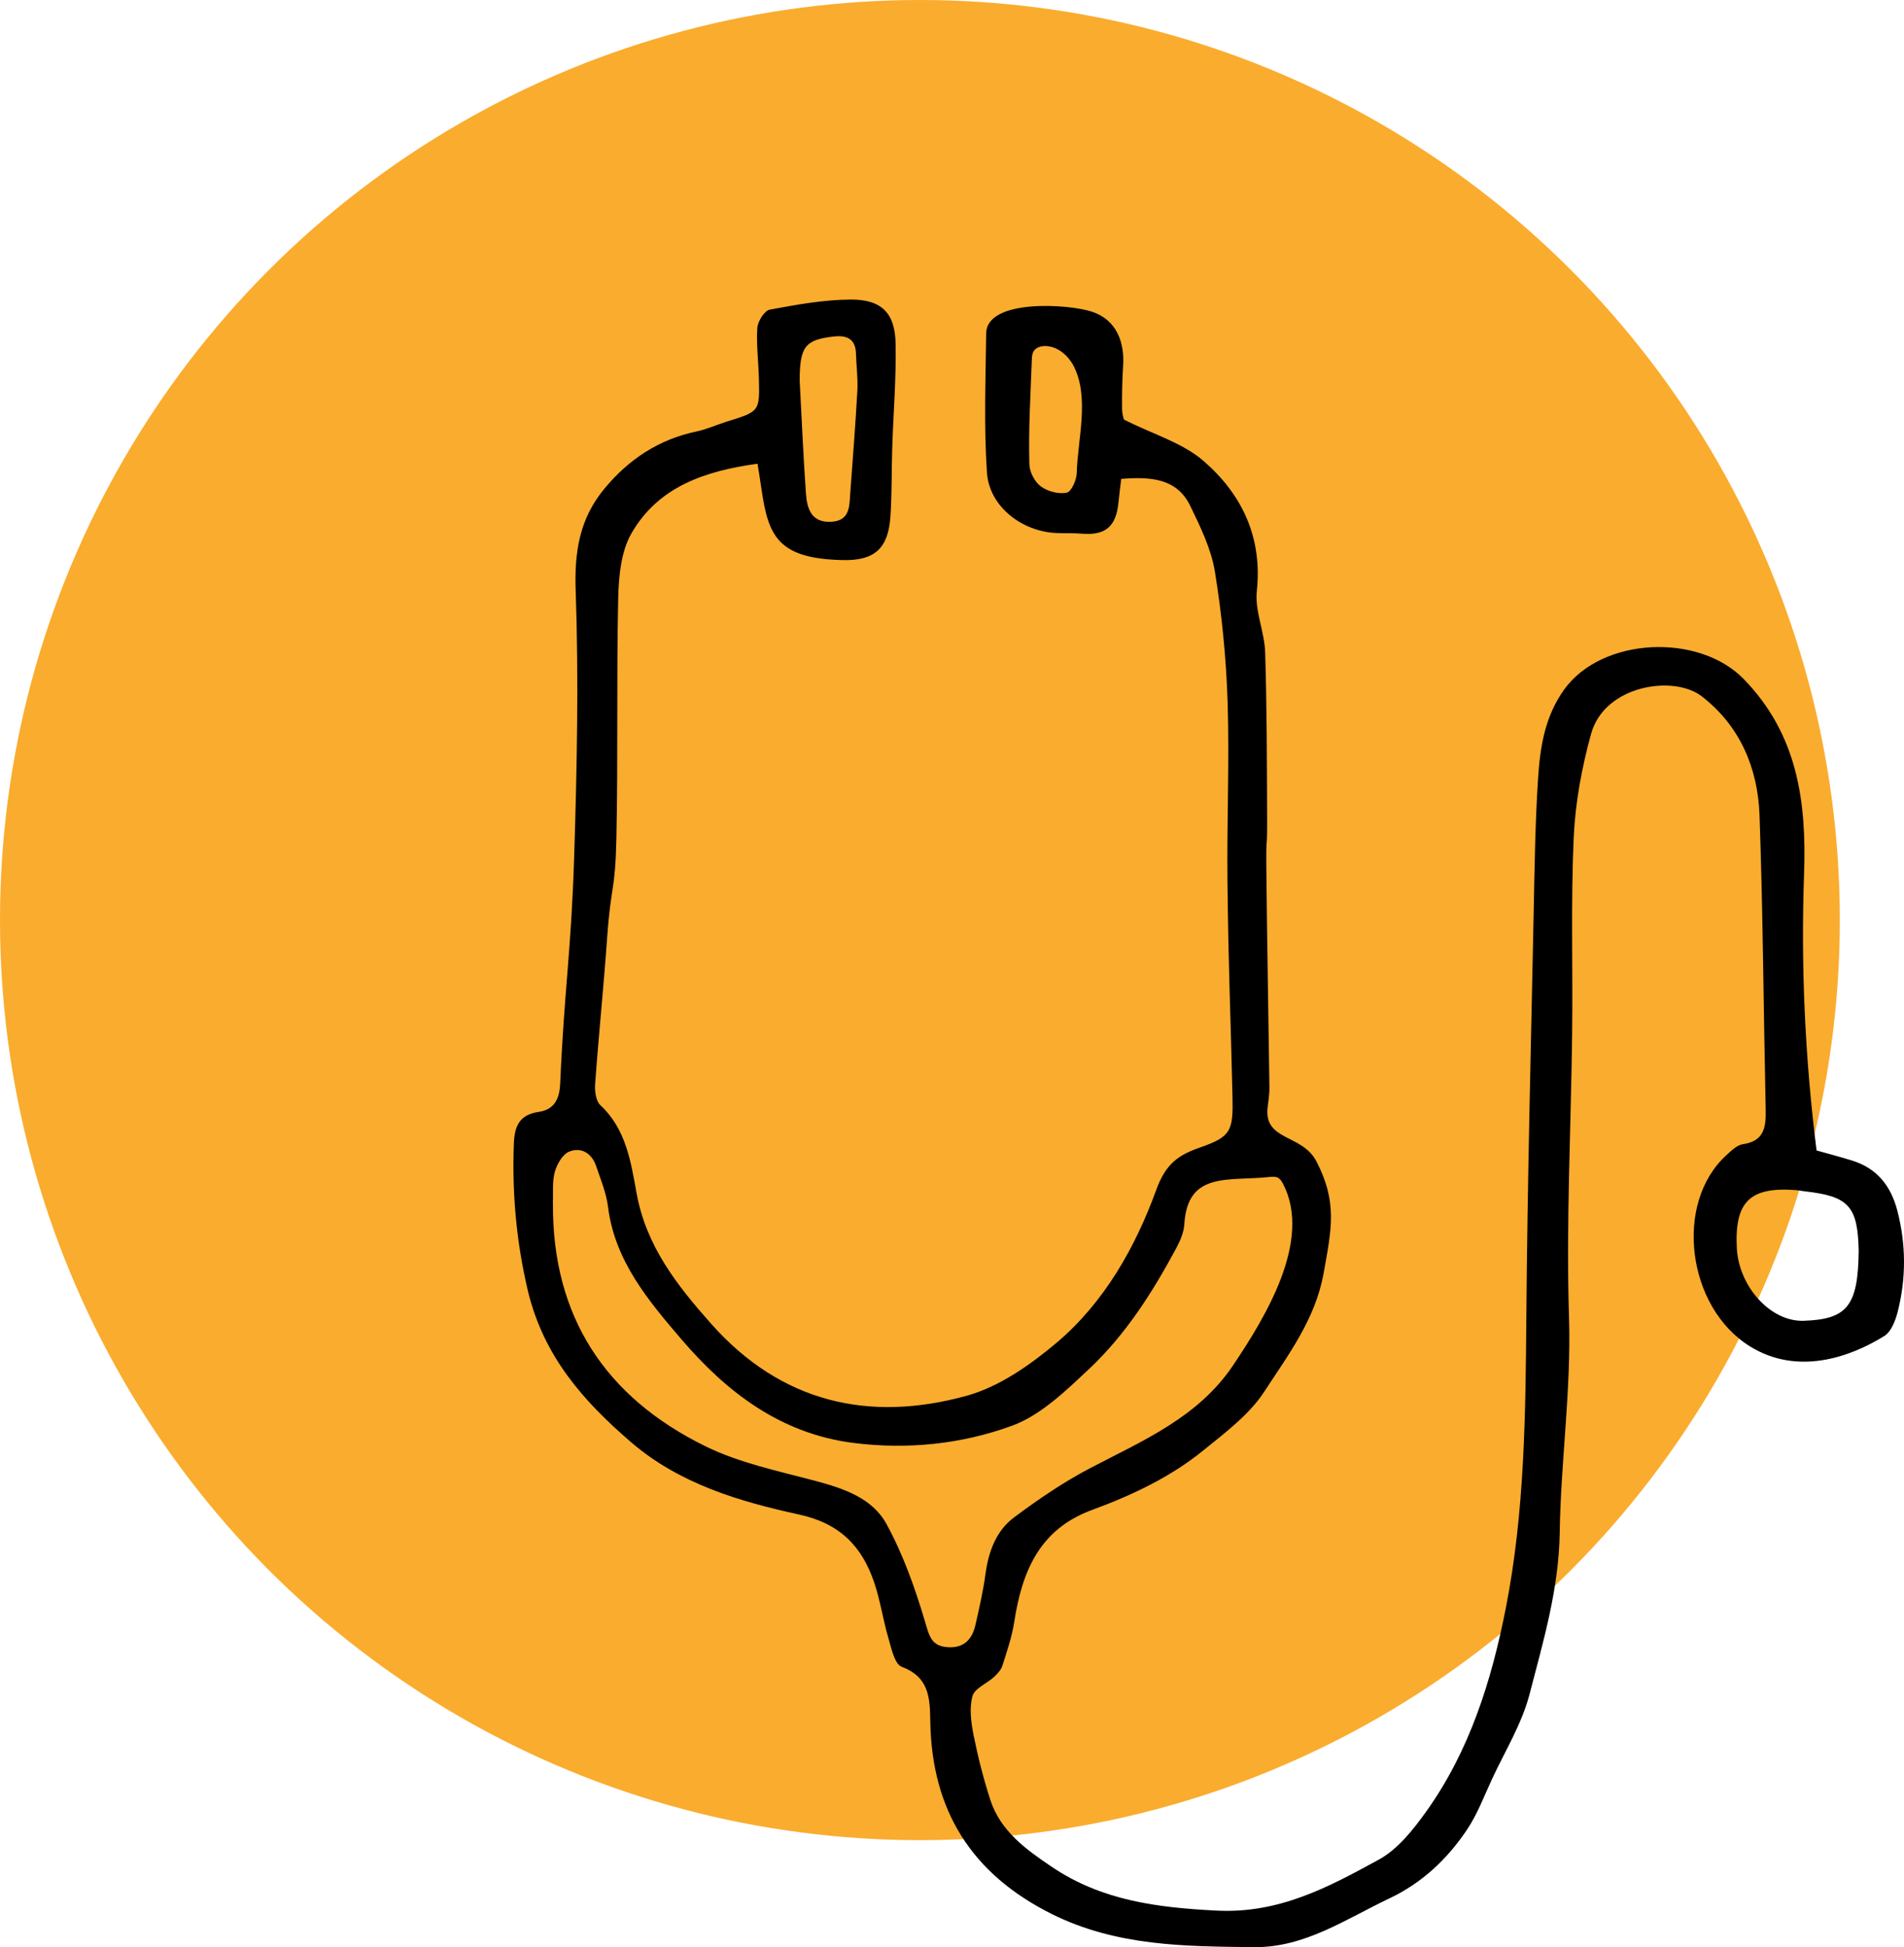
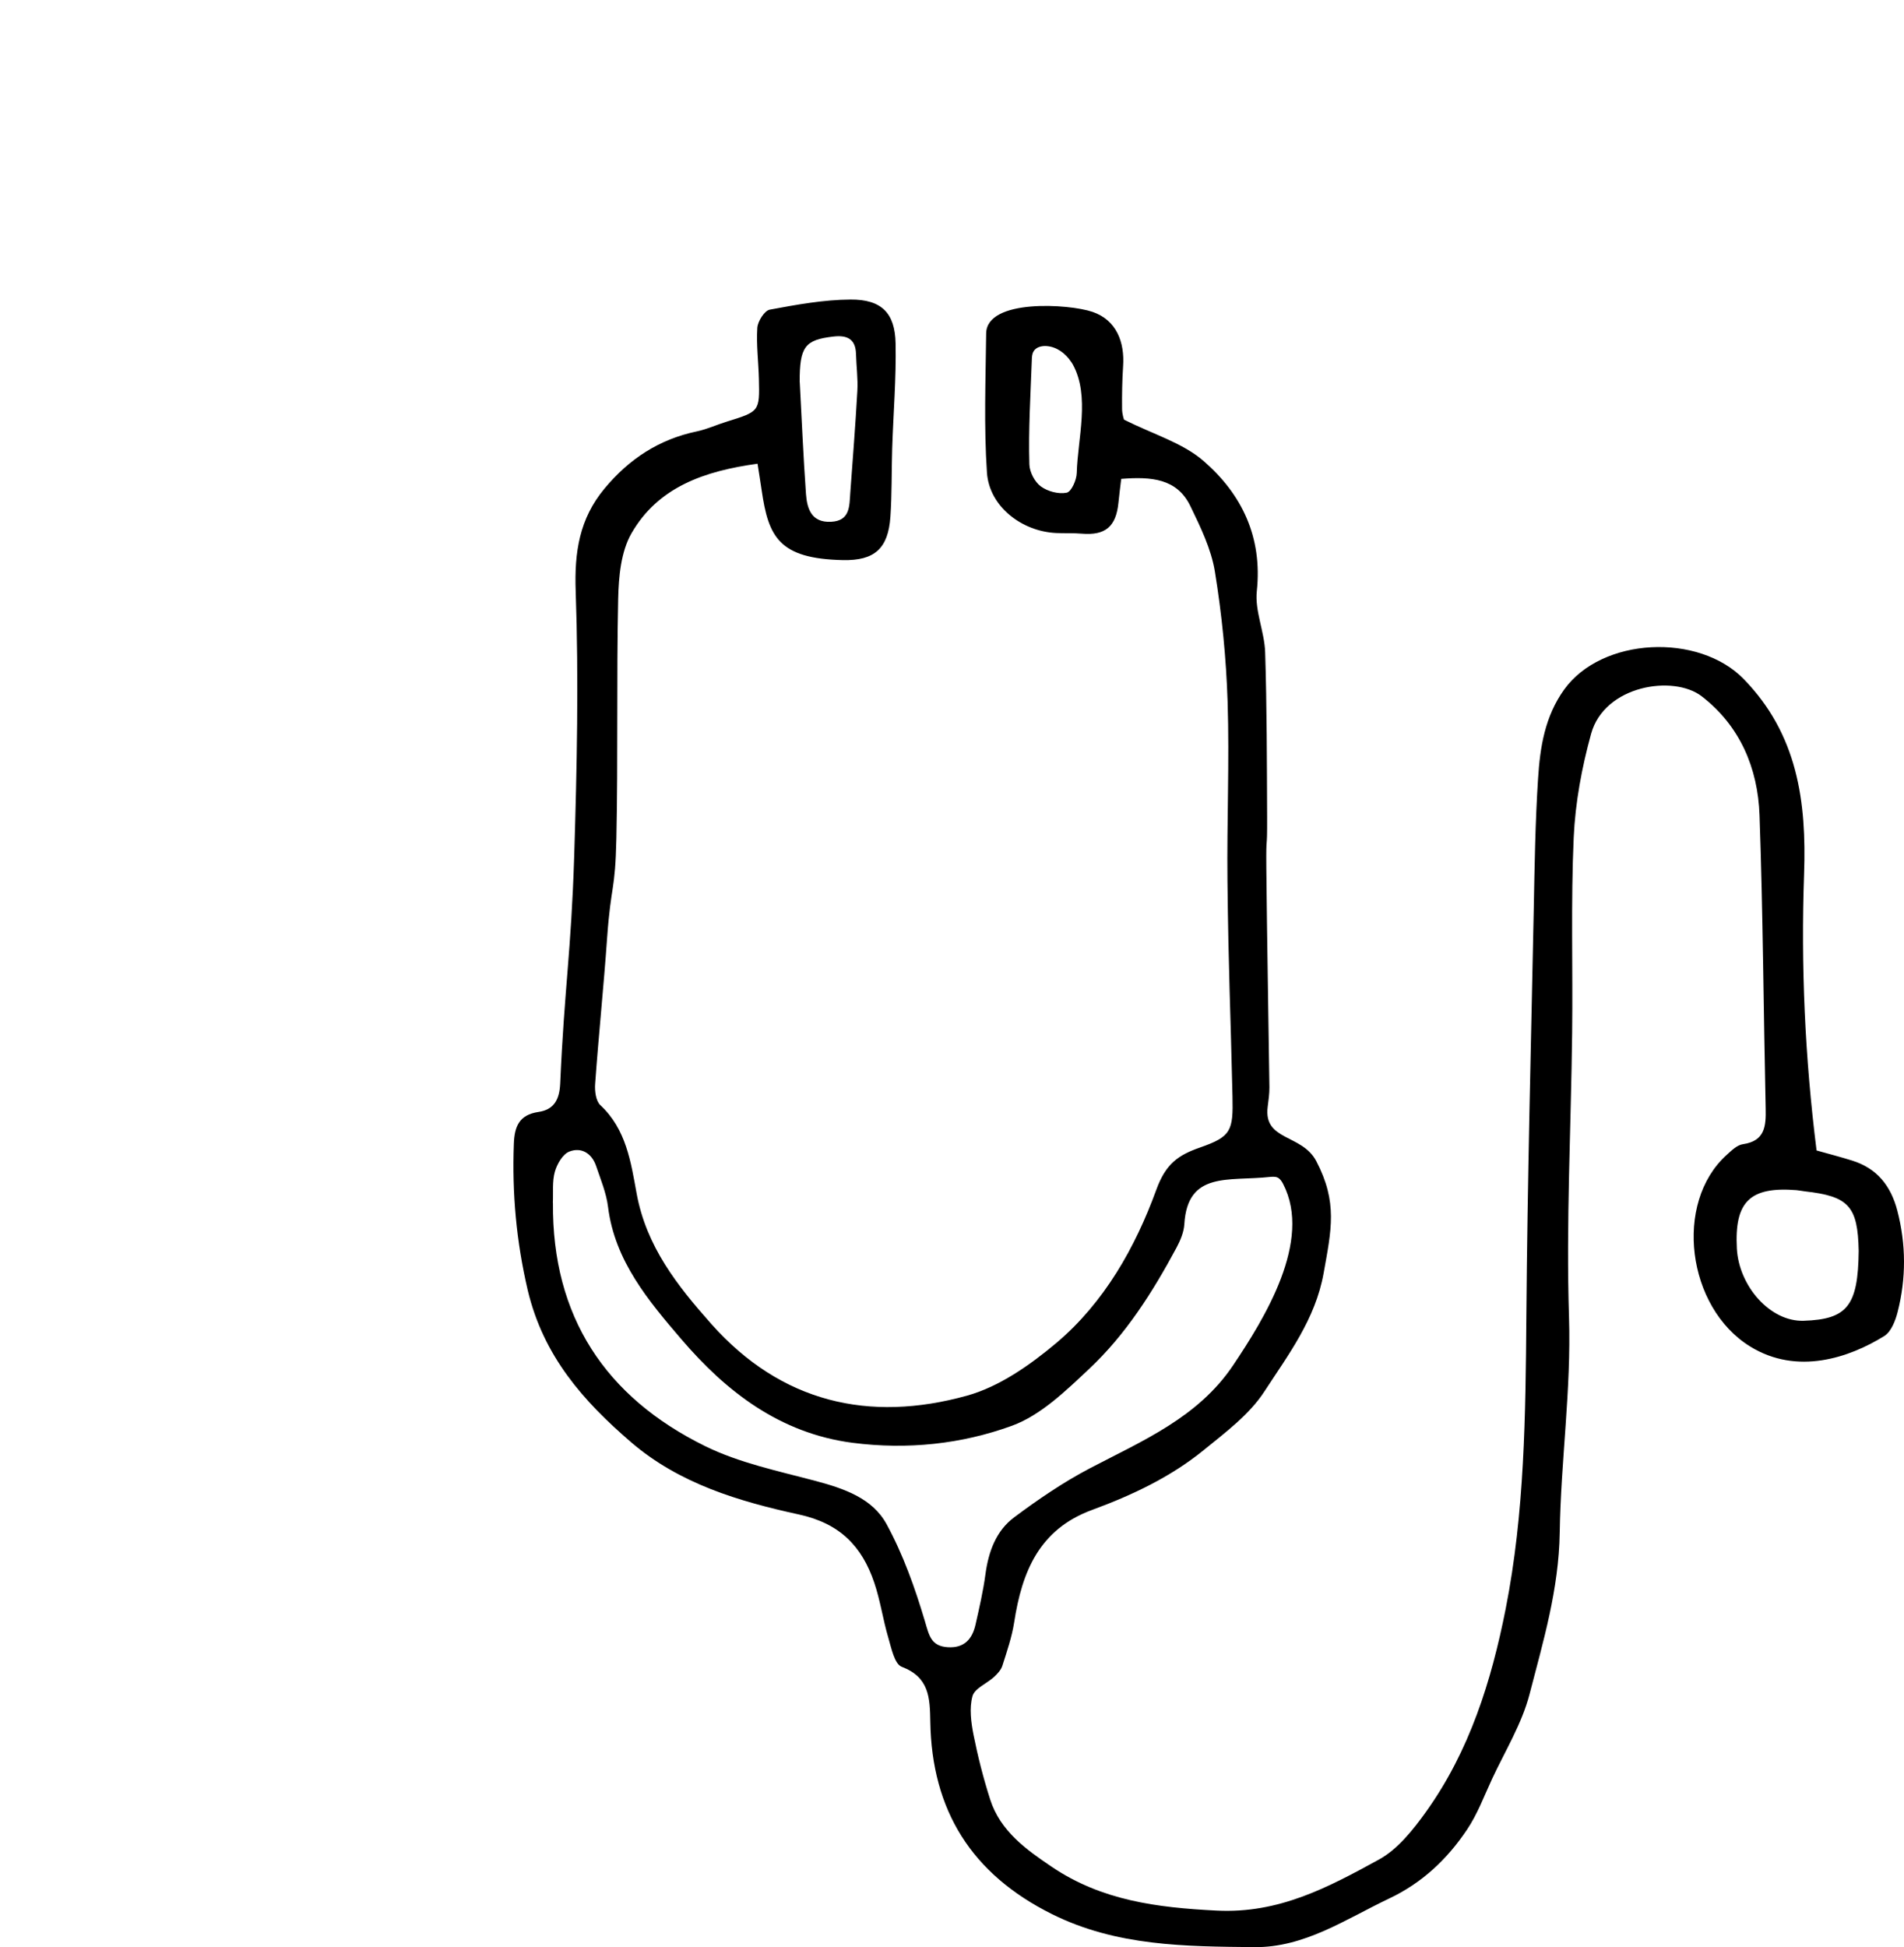
<svg xmlns="http://www.w3.org/2000/svg" width="89" height="91" viewBox="0 0 89 91" fill="none">
-   <circle cx="43" cy="43" r="43" fill="#FAAC2E" />
  <path d="M35.411 21.672C32.932 22.012 30.762 22.757 29.515 24.929C29.022 25.789 28.919 26.958 28.896 27.991C28.816 31.72 28.893 35.457 28.812 39.186C28.757 41.702 28.562 41.296 28.381 43.808C28.22 46.091 27.984 48.37 27.819 50.654C27.793 50.986 27.852 51.458 28.065 51.653C29.272 52.775 29.492 54.32 29.757 55.77C30.21 58.256 31.663 60.089 33.248 61.874C36.511 65.548 40.627 66.496 45.2 65.227C46.712 64.807 48.15 63.796 49.379 62.763C51.615 60.875 53.068 58.3 54.047 55.611C54.492 54.383 55.081 53.981 56.099 53.627C57.549 53.121 57.648 52.848 57.611 51.244C57.512 46.91 57.424 45.497 57.376 41.163C57.346 38.374 57.471 35.582 57.383 32.797C57.317 30.761 57.115 28.718 56.787 26.707C56.614 25.652 56.114 24.627 55.64 23.649C55.018 22.362 53.815 22.27 52.41 22.381C52.366 22.746 52.318 23.115 52.281 23.487C52.171 24.616 51.667 25.033 50.563 24.941C50.17 24.907 49.769 24.929 49.371 24.911C47.76 24.837 46.245 23.672 46.134 22.093C45.987 19.931 46.072 17.755 46.097 15.582C46.12 13.948 49.978 14.203 51.067 14.575C52.193 14.959 52.575 15.996 52.498 17.113C52.454 17.777 52.443 18.445 52.45 19.109C52.45 19.371 52.546 19.629 52.542 19.614C53.911 20.3 55.279 20.695 56.258 21.543C58.045 23.093 59.017 25.099 58.748 27.626C58.649 28.555 59.108 29.525 59.138 30.484C59.219 33.052 59.219 35.619 59.23 38.19C59.237 39.957 59.178 38.802 59.193 40.569C59.226 43.981 59.292 47.393 59.337 50.809C59.34 51.115 59.296 51.425 59.256 51.731C59.053 53.335 60.859 52.985 61.529 54.269C62.533 56.19 62.235 57.47 61.871 59.503C61.485 61.657 60.216 63.32 59.097 65.039C58.398 66.113 57.284 66.943 56.265 67.772C54.716 69.034 52.91 69.882 51.053 70.565C48.573 71.472 47.771 73.46 47.407 75.814C47.3 76.507 47.065 77.186 46.852 77.857C46.789 78.049 46.623 78.226 46.469 78.37C46.131 78.68 45.557 78.905 45.457 79.27C45.303 79.834 45.391 80.498 45.509 81.092C45.711 82.106 45.969 83.117 46.285 84.102C46.76 85.577 47.955 86.43 49.165 87.248C51.498 88.823 54.087 89.152 56.861 89.292C59.793 89.443 62.103 88.193 64.446 86.913C65.333 86.43 66.054 85.518 66.664 84.666C68.691 81.834 69.714 78.562 70.38 75.194C71.27 70.69 71.31 66.113 71.347 61.531C71.398 55.183 71.564 48.839 71.693 42.495C71.733 40.455 71.763 38.415 71.895 36.383C71.987 34.922 72.212 33.483 73.116 32.225C74.882 29.773 79.403 29.573 81.507 31.735C84.031 34.328 84.446 37.467 84.329 40.842C84.178 45.143 84.369 49.437 84.913 53.767C85.484 53.929 86.032 54.069 86.573 54.239C87.731 54.6 88.382 55.408 88.688 56.578C89.1 58.164 89.103 59.742 88.703 61.314C88.6 61.719 88.401 62.236 88.085 62.435C86.448 63.453 84.009 64.287 81.809 62.929C78.851 61.107 78.226 56.22 80.709 53.977C80.933 53.774 81.195 53.512 81.47 53.475C82.504 53.324 82.552 52.631 82.534 51.808C82.434 47.238 82.409 42.668 82.247 38.098C82.169 35.896 81.334 33.926 79.546 32.543C78.23 31.525 75 32.023 74.374 34.295C73.94 35.866 73.635 37.511 73.561 39.134C73.425 42.174 73.525 45.22 73.488 48.267C73.436 52.701 73.201 57.138 73.341 61.565C73.448 64.951 72.958 68.278 72.907 71.627C72.866 74.275 72.138 76.703 71.498 79.174C71.141 80.557 70.354 81.83 69.743 83.143C69.372 83.943 69.059 84.788 68.57 85.515C67.646 86.891 66.473 88.001 64.935 88.727C62.901 89.694 60.977 91.025 58.63 91C55.411 90.966 52.204 90.963 49.176 89.458C45.41 87.584 43.556 84.607 43.486 80.465C43.467 79.34 43.438 78.388 42.15 77.898C41.812 77.769 41.665 77.023 41.521 76.533C41.271 75.688 41.15 74.803 40.867 73.969C40.293 72.269 39.263 71.199 37.353 70.782C34.55 70.17 31.759 69.347 29.496 67.4C27.256 65.471 25.406 63.383 24.67 60.307C24.133 58.009 23.934 55.773 24.019 53.461C24.048 52.645 24.269 52.1 25.17 51.967C25.891 51.864 26.152 51.391 26.185 50.646C26.384 46.124 26.697 44.531 26.84 40.008C26.969 35.888 27.054 31.753 26.91 27.637C26.844 25.8 27.083 24.247 28.256 22.834C29.408 21.447 30.809 20.529 32.579 20.16C33.053 20.06 33.502 19.85 33.969 19.706C35.503 19.23 35.511 19.234 35.474 17.707C35.455 16.91 35.349 16.114 35.4 15.321C35.422 15.014 35.735 14.517 35.981 14.472C37.228 14.24 38.498 14.007 39.763 14C41.205 13.993 41.834 14.627 41.863 16.04C41.897 17.678 41.757 19.319 41.705 20.96C41.672 22.023 41.694 23.093 41.621 24.151C41.518 25.634 40.881 26.209 39.395 26.176C36.397 26.11 35.919 25.084 35.602 22.908C35.547 22.524 35.485 22.145 35.411 21.672ZM25.847 56.22C25.803 61.531 28.304 65.294 32.958 67.584C34.565 68.374 36.386 68.75 38.133 69.215C39.458 69.569 40.778 70.019 41.44 71.229C42.213 72.645 42.768 74.205 43.232 75.762C43.431 76.437 43.519 76.935 44.306 76.983C45.075 77.031 45.45 76.599 45.601 75.921C45.777 75.142 45.958 74.36 46.064 73.567C46.208 72.512 46.561 71.542 47.407 70.912C48.529 70.074 49.702 69.274 50.938 68.625C53.41 67.33 56.008 66.249 57.648 63.796C59.094 61.638 61.36 57.998 59.977 55.331C59.918 55.217 59.844 55.099 59.73 55.039C59.612 54.98 59.476 54.995 59.348 55.006C57.427 55.217 55.511 54.722 55.36 57.212C55.338 57.588 55.172 57.976 54.992 58.315C53.878 60.388 52.62 62.376 50.898 63.988C49.813 65.006 48.647 66.142 47.304 66.633C44.942 67.492 42.423 67.761 39.851 67.43C36.449 66.987 33.936 65.028 31.85 62.59C30.328 60.812 28.735 58.935 28.422 56.404C28.341 55.751 28.076 55.121 27.863 54.49C27.66 53.892 27.164 53.601 26.612 53.819C26.303 53.94 26.038 54.401 25.935 54.763C25.807 55.22 25.865 55.733 25.843 56.22H25.847ZM86.882 58.459C86.841 56.375 86.418 55.906 84.365 55.678C84.233 55.663 84.104 55.633 83.972 55.622C81.794 55.449 81.07 56.161 81.187 58.352C81.283 60.115 82.751 61.779 84.31 61.727C86.341 61.66 86.856 61.037 86.882 58.459ZM37.383 17.858C37.475 19.548 37.548 21.318 37.674 23.085C37.725 23.779 37.931 24.431 38.843 24.387C39.741 24.343 39.7 23.657 39.745 23.037C39.862 21.447 39.987 19.861 40.076 18.268C40.109 17.696 40.028 17.121 40.013 16.545C39.995 15.819 39.572 15.656 38.946 15.73C37.622 15.885 37.376 16.202 37.379 17.858H37.383ZM50.07 16.914C49.809 16.512 49.386 16.202 48.911 16.173C48.684 16.158 48.426 16.224 48.312 16.424C48.242 16.541 48.235 16.685 48.231 16.822C48.172 18.448 48.069 20.079 48.117 21.706C48.128 22.063 48.367 22.521 48.65 22.731C48.97 22.967 49.482 23.104 49.861 23.026C50.081 22.982 50.324 22.432 50.331 22.1C50.372 20.518 50.964 18.508 50.144 17.028C50.122 16.988 50.1 16.951 50.074 16.914H50.07Z" fill="black" />
</svg>